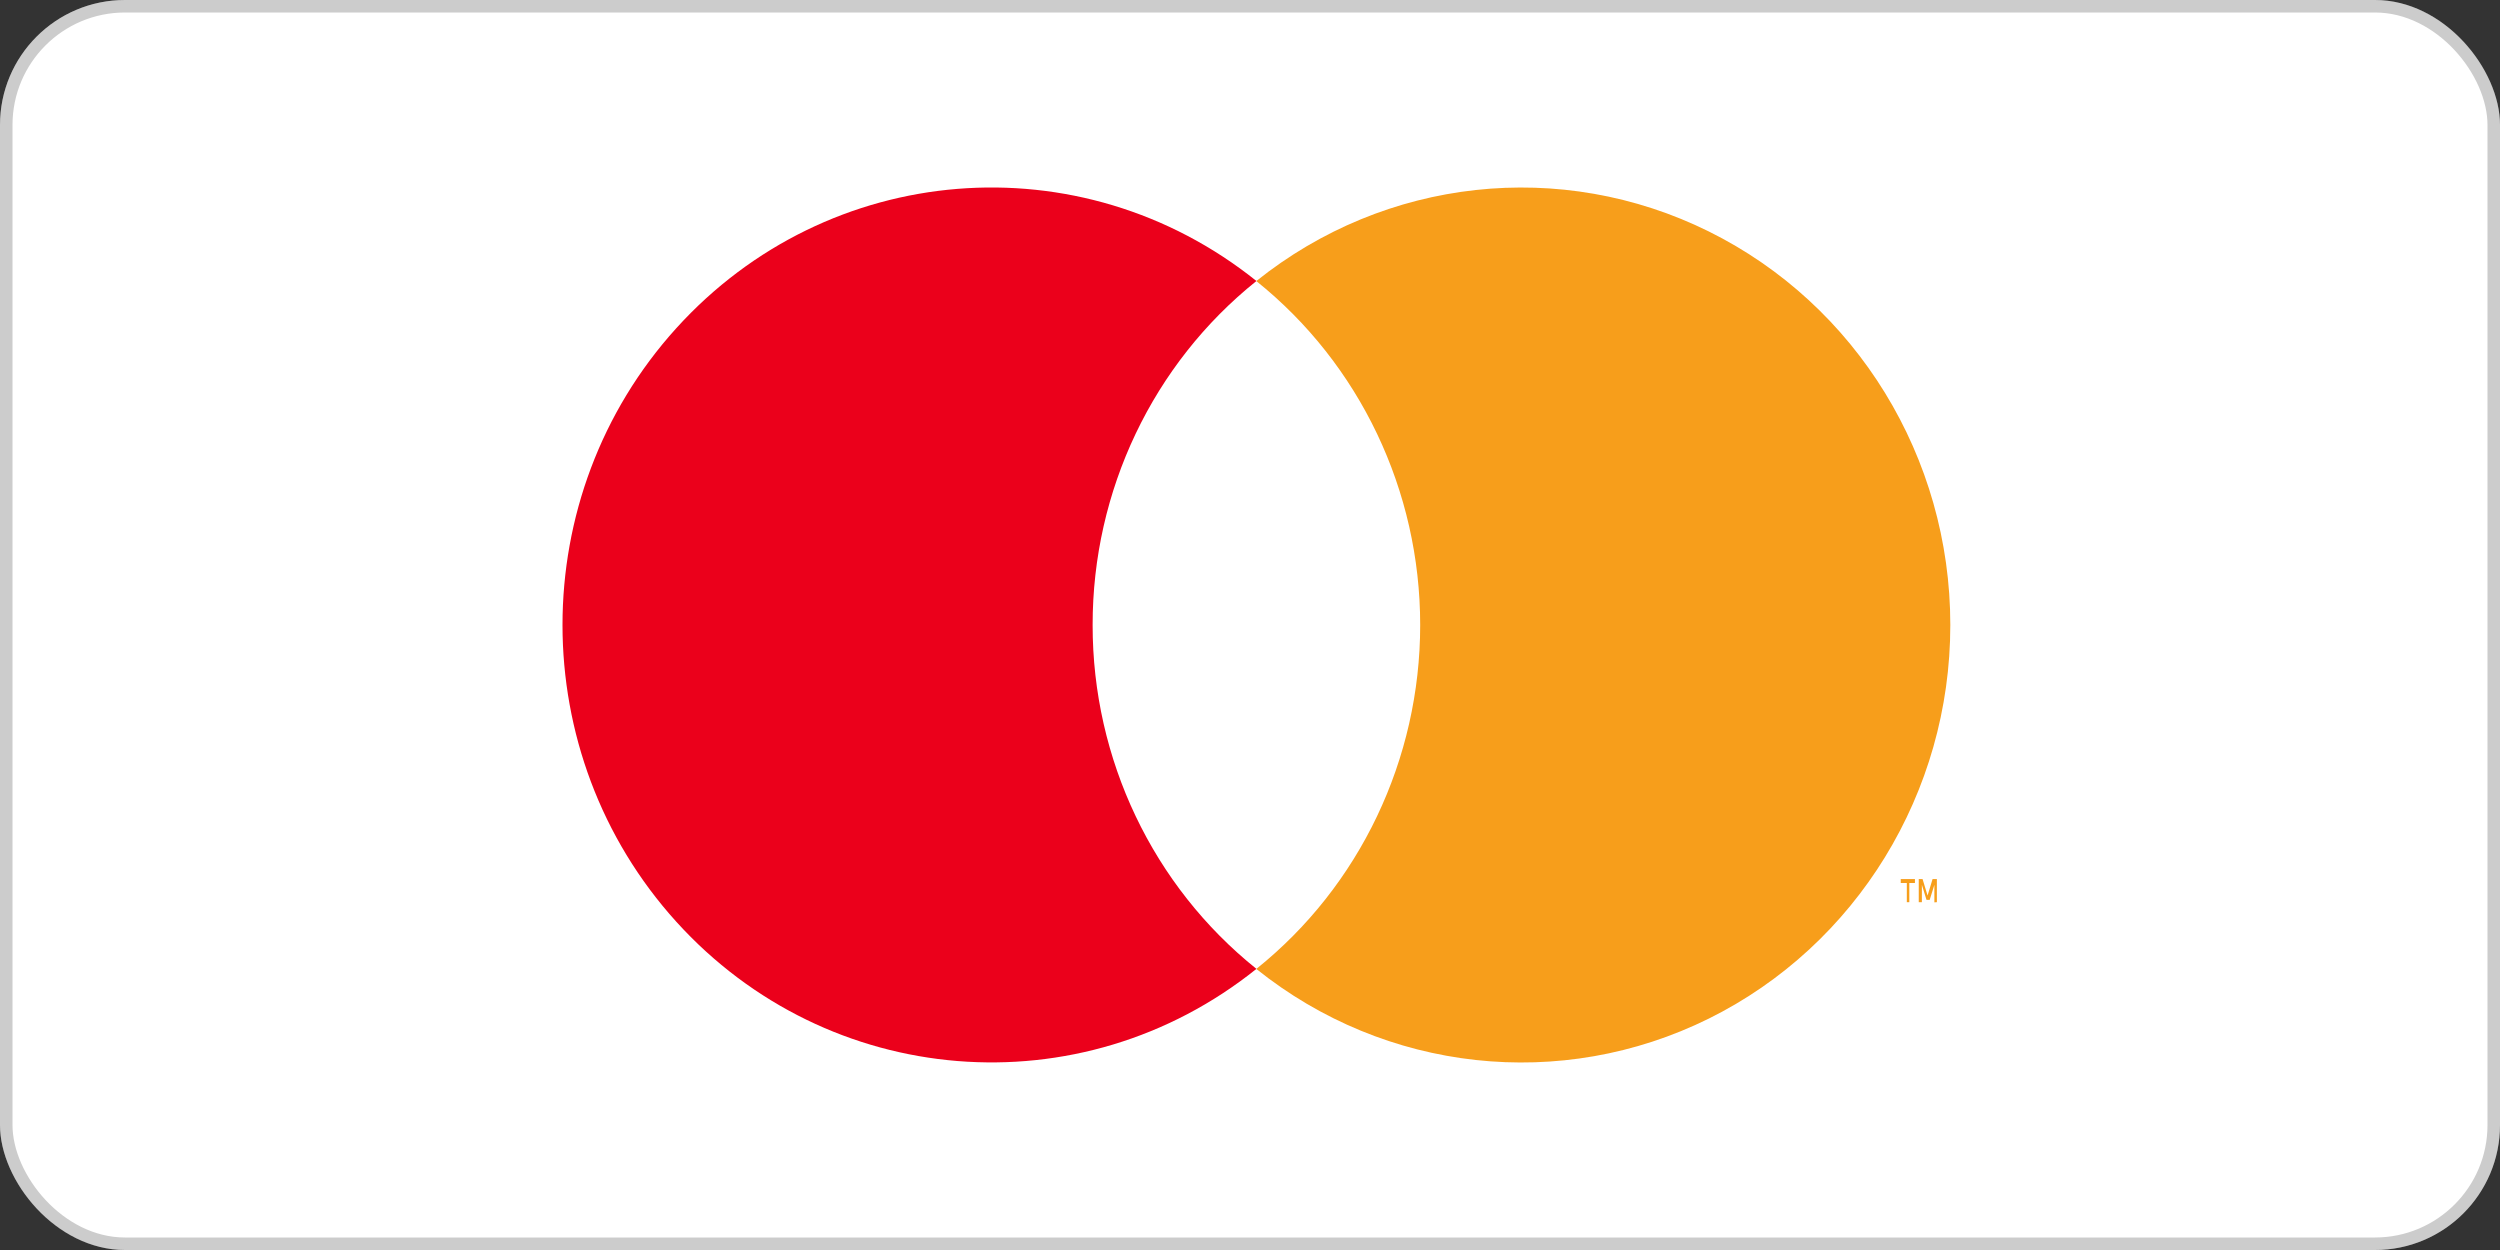
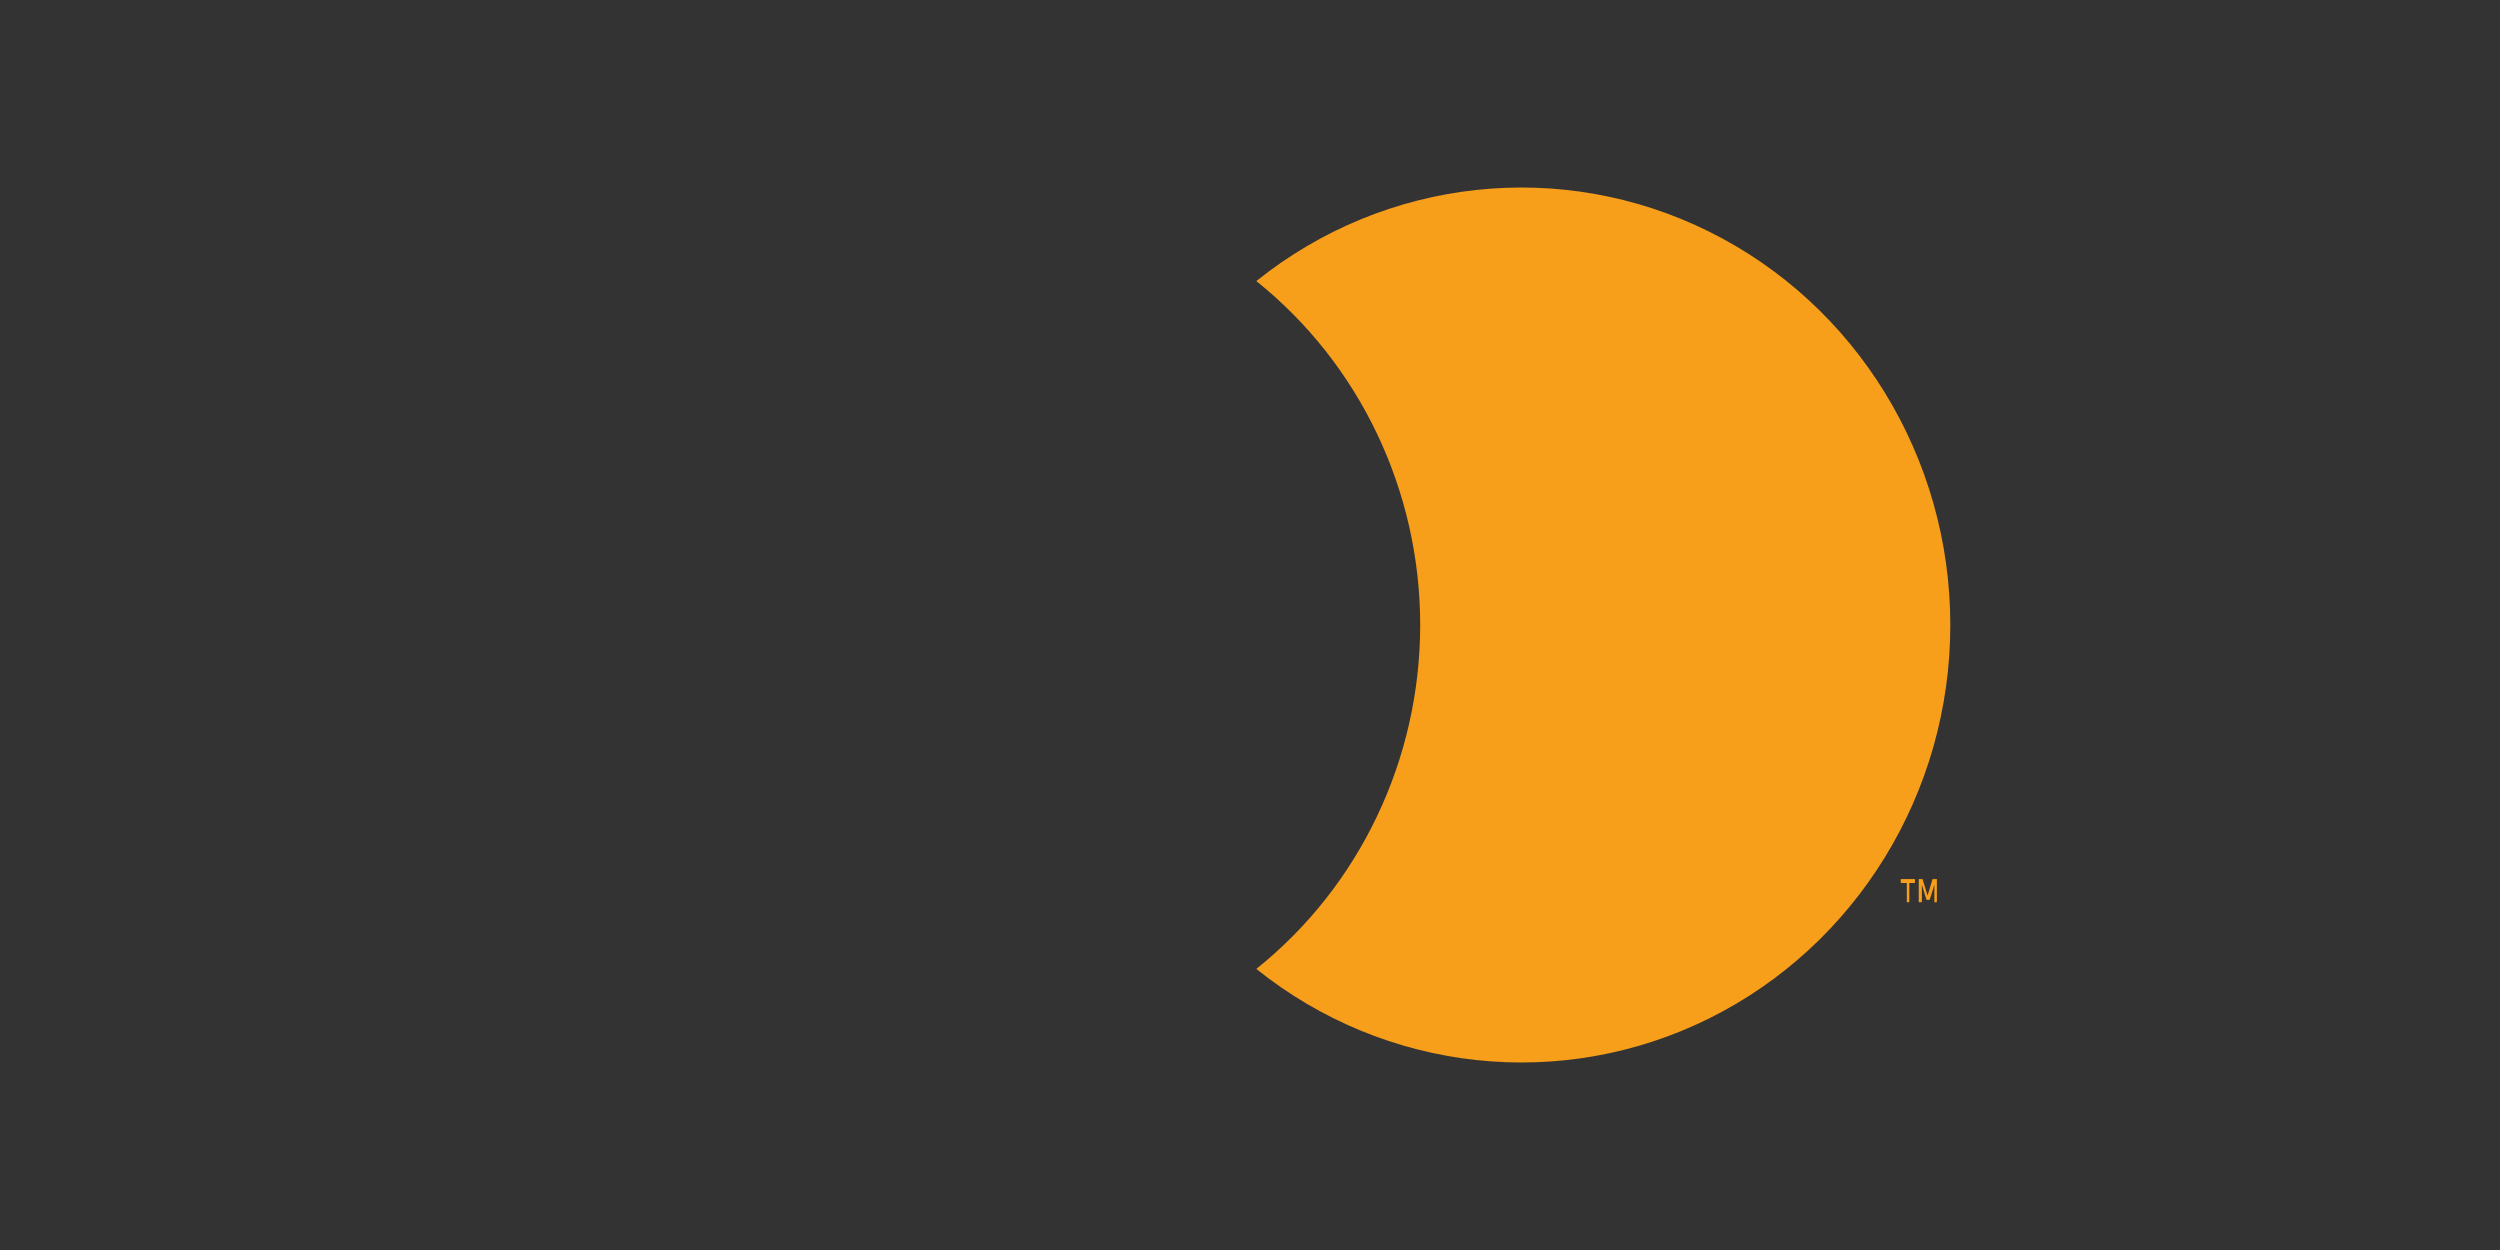
<svg xmlns="http://www.w3.org/2000/svg" width="40" height="20" viewBox="0 0 40 20" fill="none">
  <rect x="0" y="0" width="40" height="20" fill="#333333" stroke="none" />
-   <rect width="40" height="20" rx="2" fill="white" />
-   <path d="M17.482 10C17.48 7.852 18.446 5.822 20.103 4.496C17.289 2.241 13.249 2.569 10.821 5.251C8.393 7.932 8.393 12.066 10.821 14.748C13.249 17.429 17.289 17.758 20.103 15.502C18.447 14.176 17.48 12.148 17.482 10H17.482Z" fill="#EB001B" />
  <path d="M31.205 10.001C31.205 12.681 29.705 15.125 27.342 16.297C24.978 17.467 22.167 17.159 20.101 15.503C21.757 14.176 22.723 12.147 22.723 10C22.723 7.853 21.757 5.824 20.101 4.497C22.167 2.841 24.978 2.533 27.342 3.704C29.705 4.875 31.205 7.319 31.205 9.999V10.001ZM30.549 14.435V14.128H30.639V14.065H30.412V14.128H30.509V14.435H30.549ZM30.99 14.435V14.065H30.921L30.841 14.329L30.761 14.065H30.7V14.435H30.75V14.157L30.824 14.398H30.875L30.95 14.157V14.438L30.99 14.435Z" fill="#F79E1B" />
-   <rect x="0.1" y="0.1" width="39.8" height="19.8" rx="1.9" stroke="black" stroke-opacity="0.2" stroke-width="0.2" />
</svg>